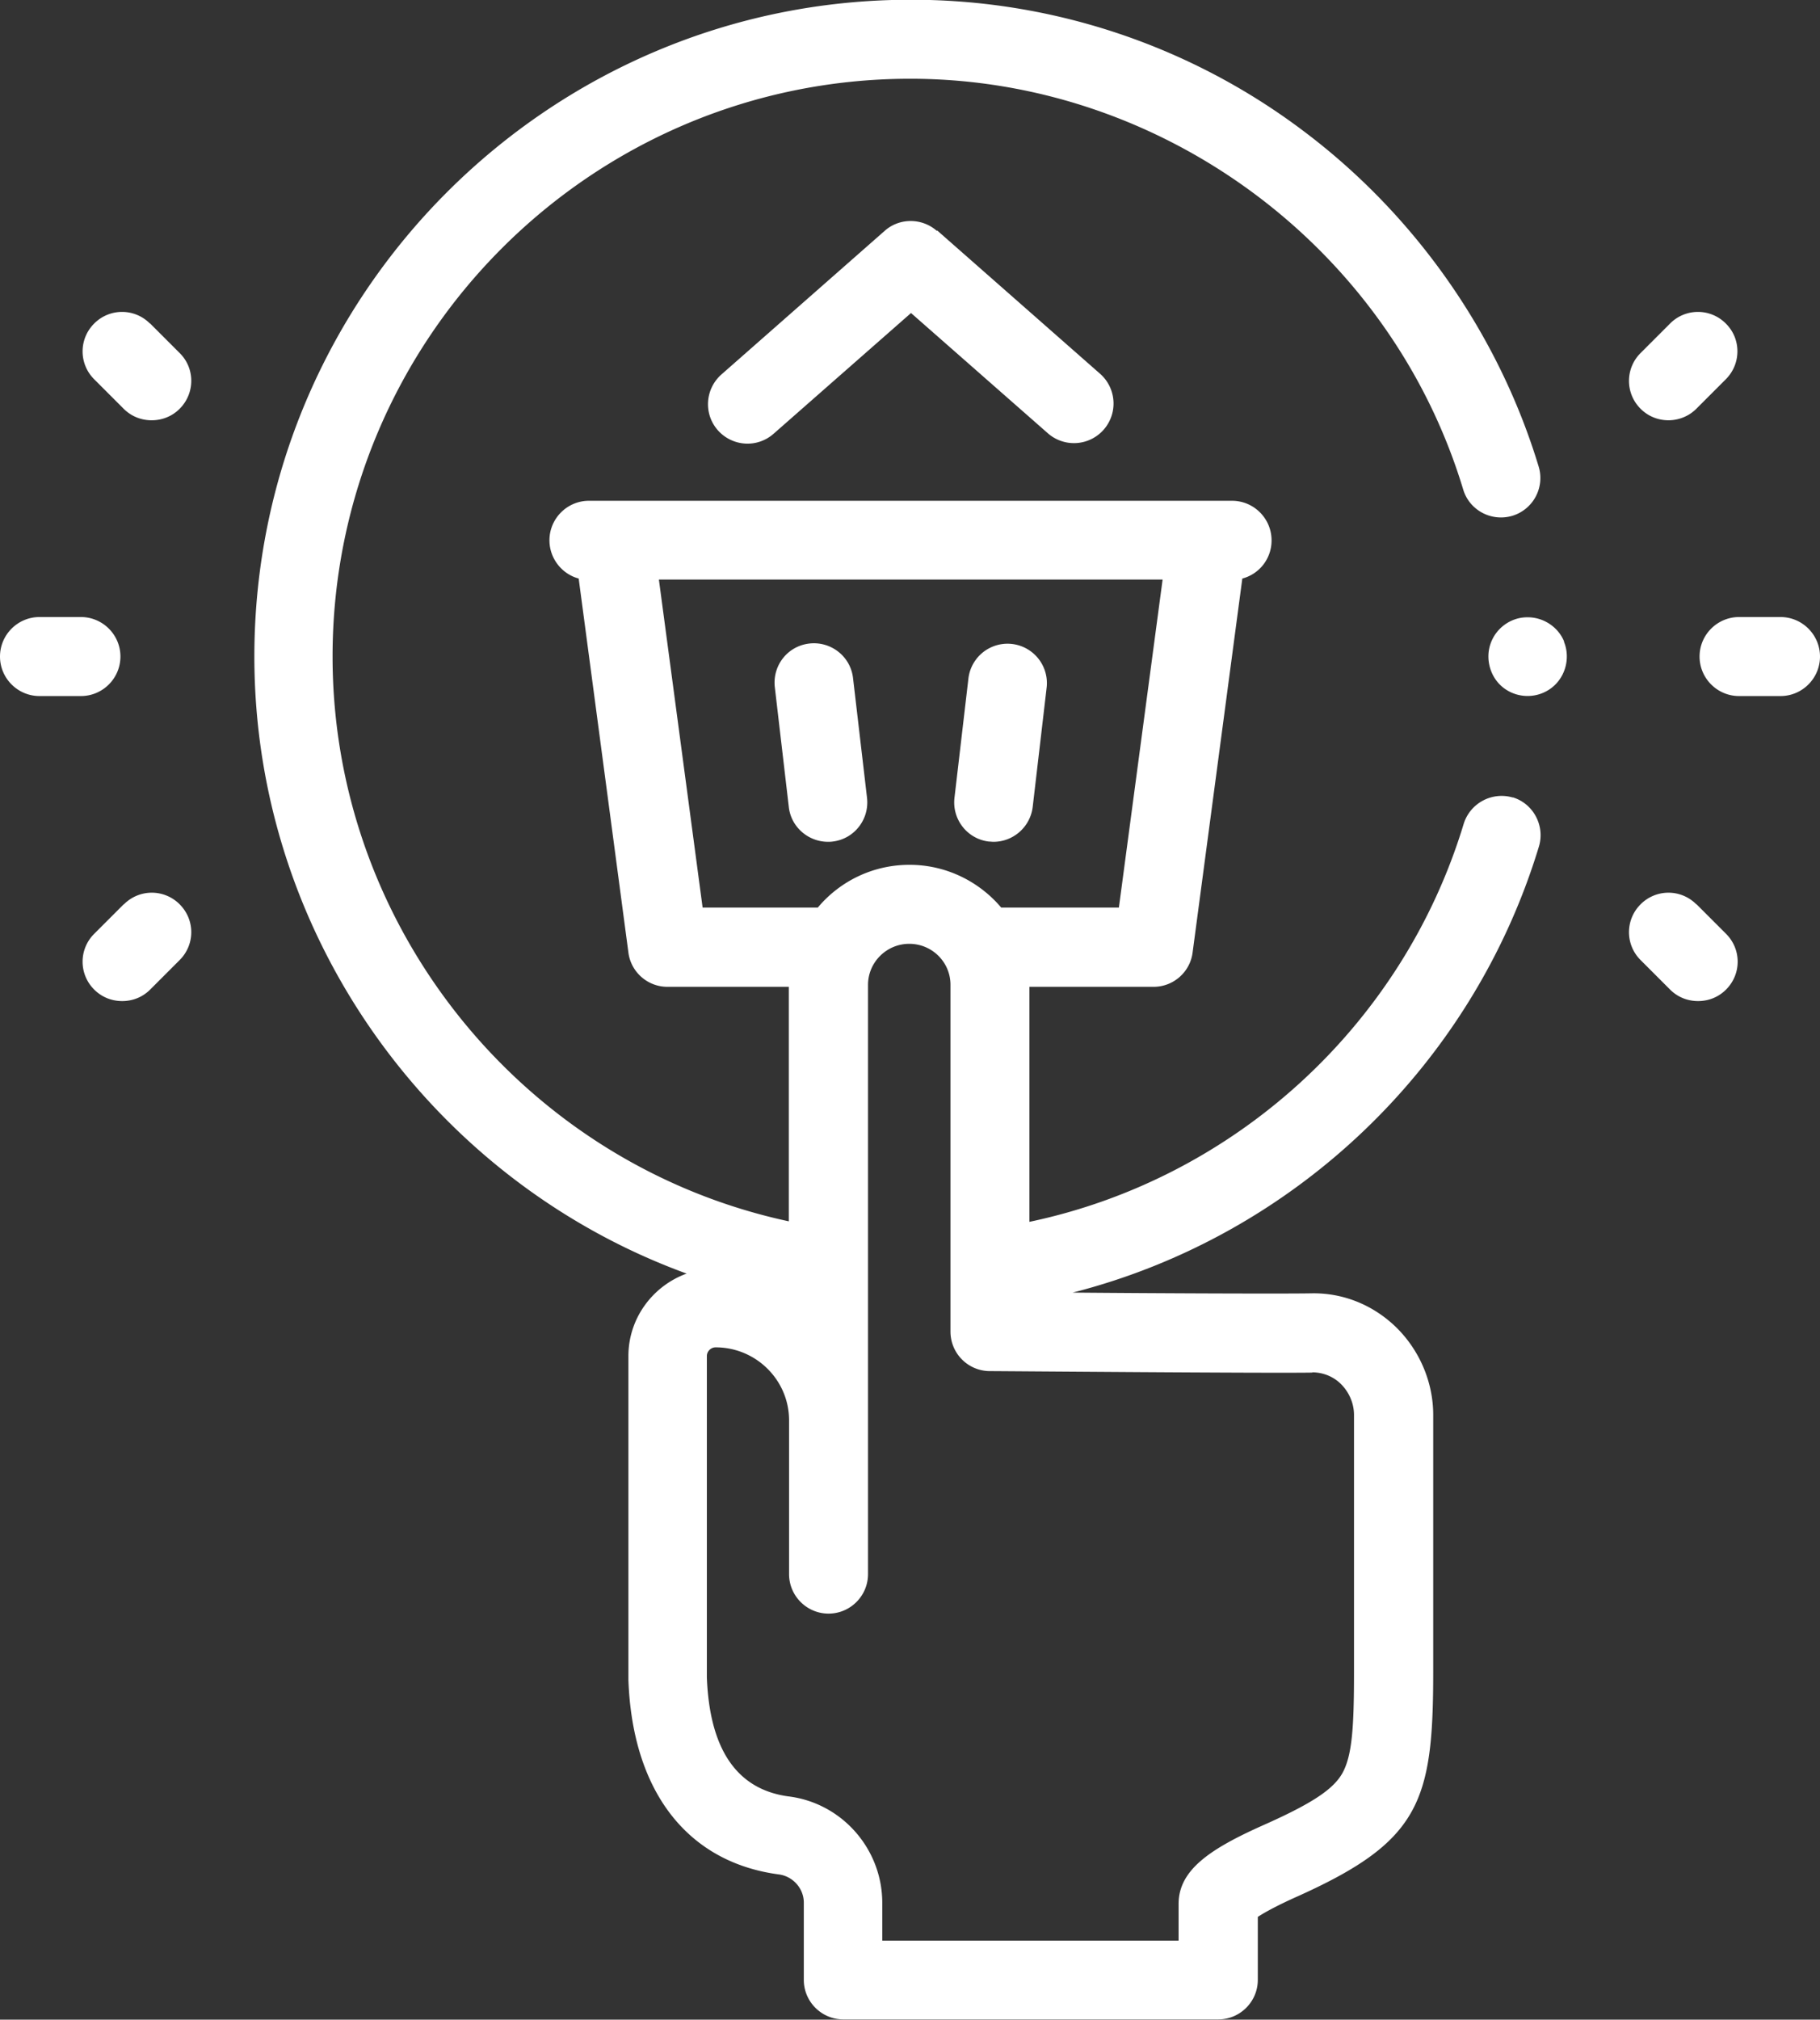
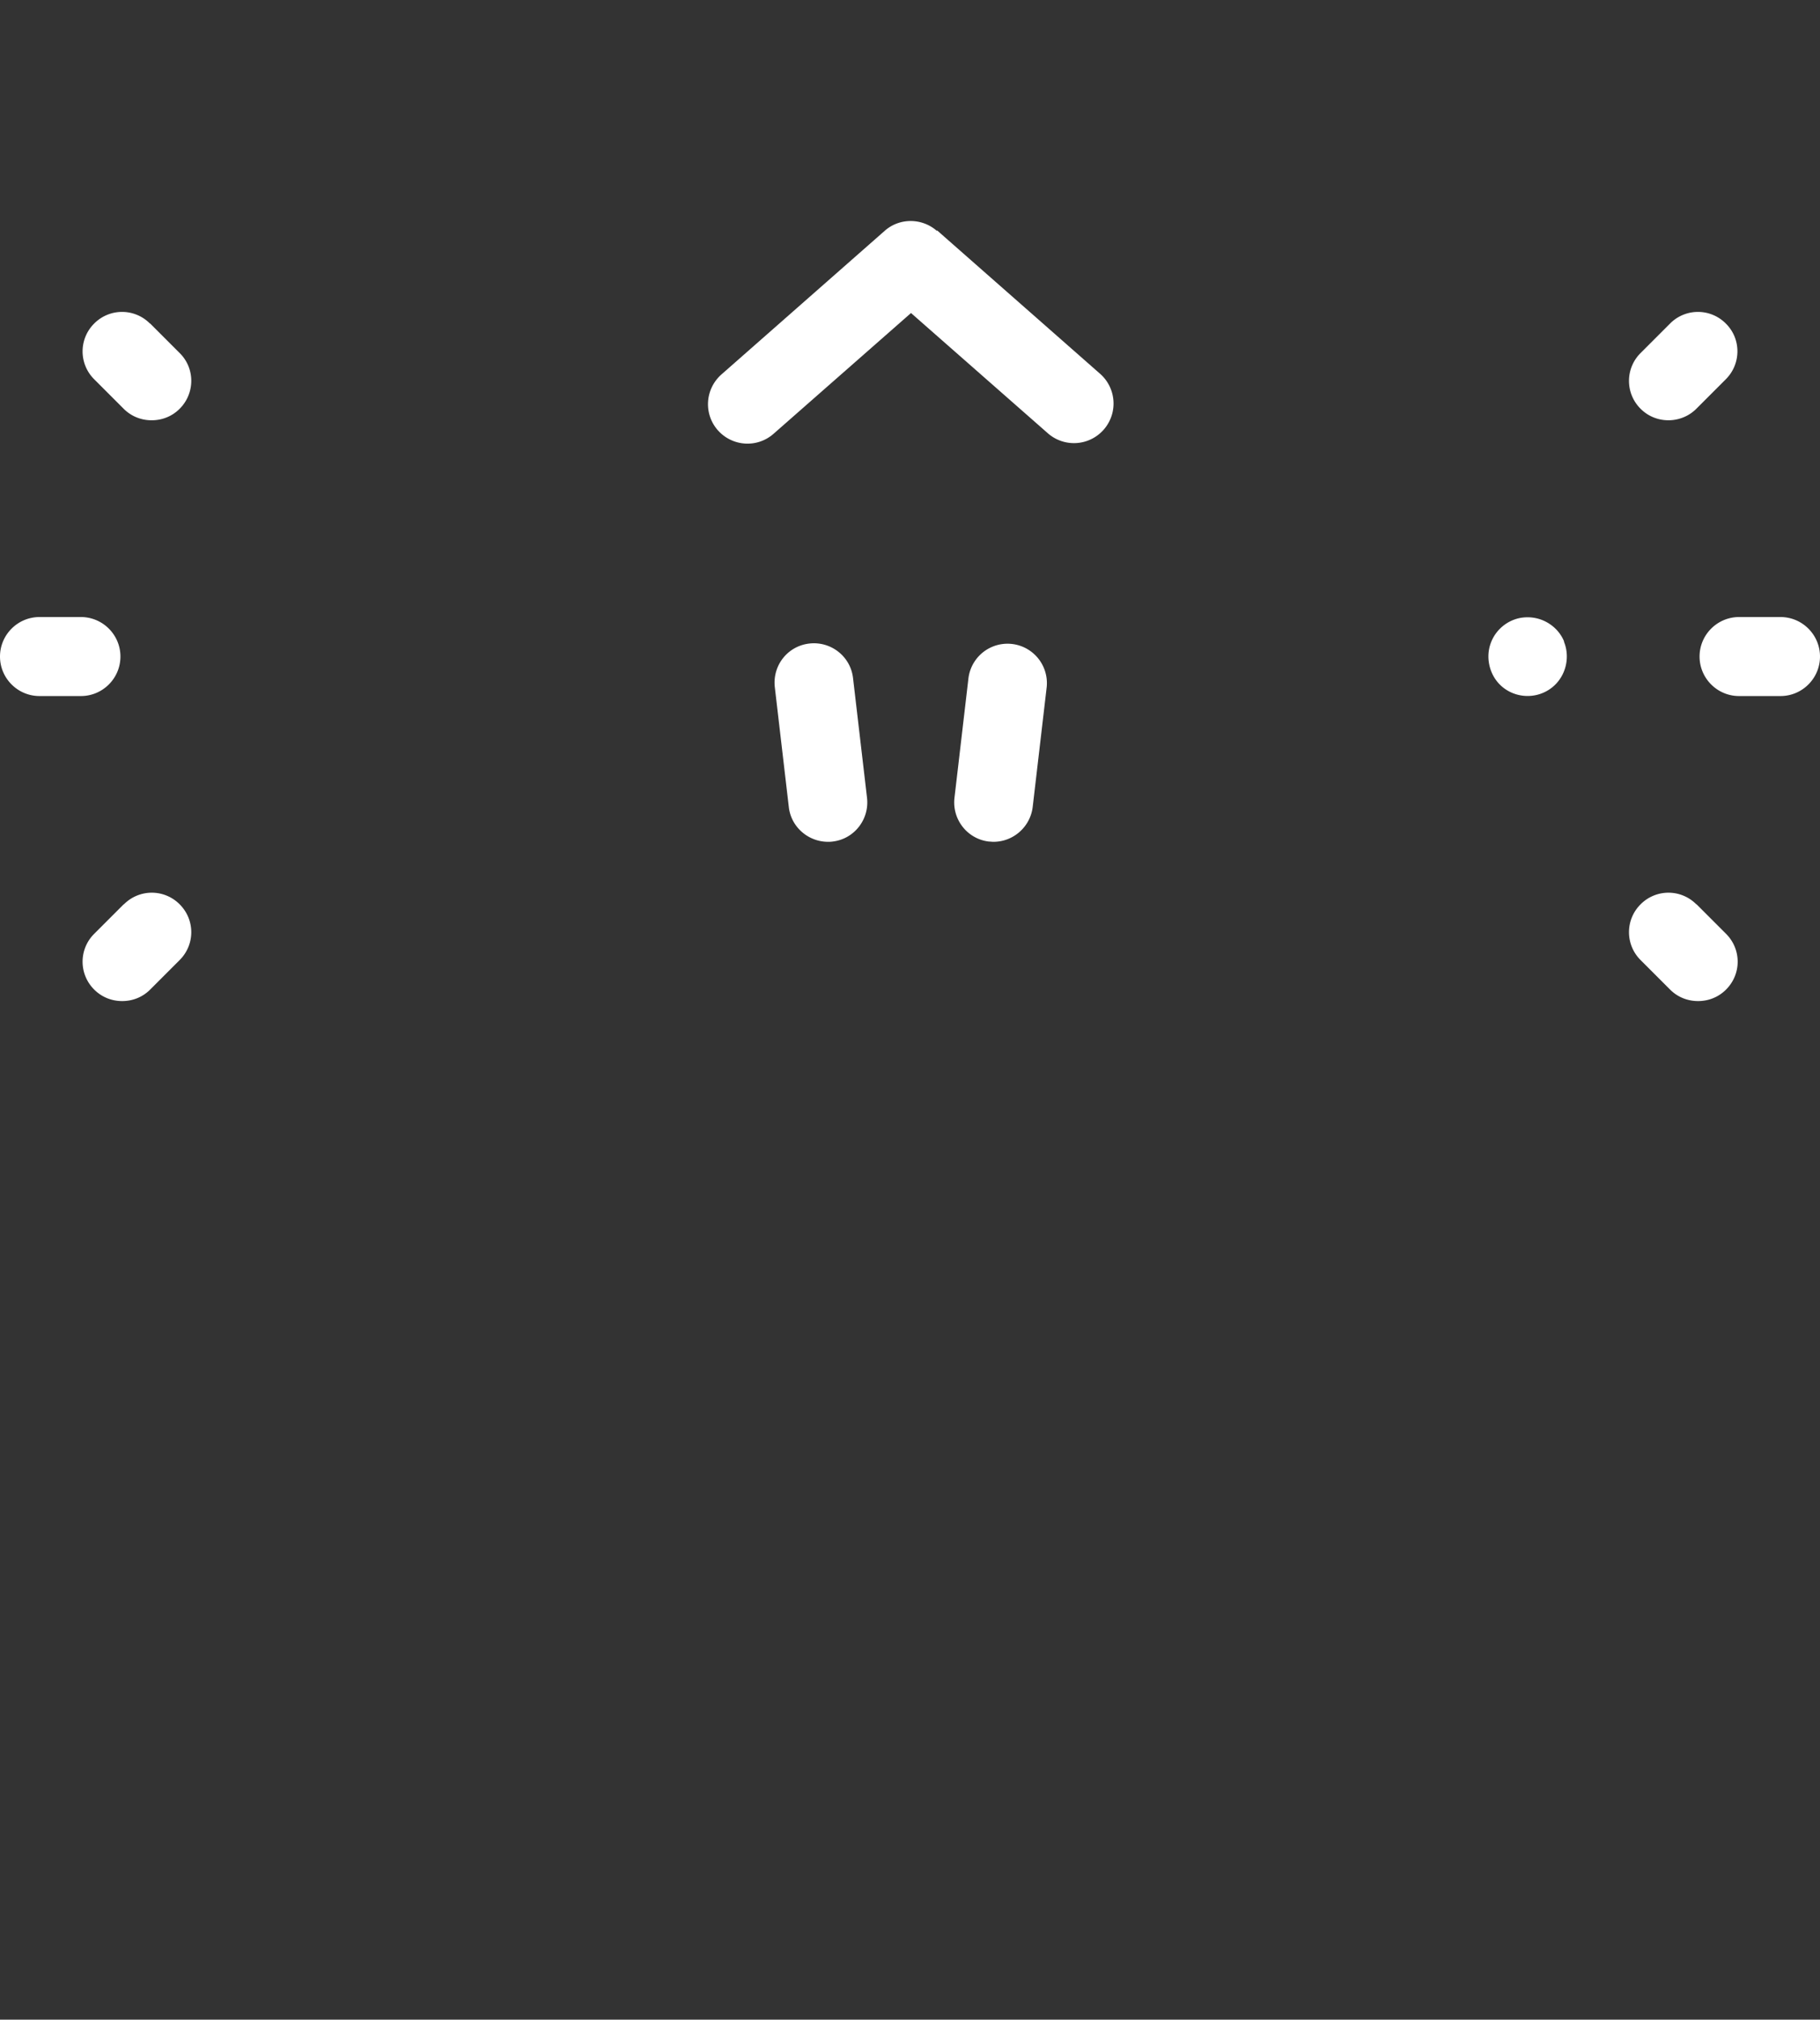
<svg xmlns="http://www.w3.org/2000/svg" id="Livello_2" data-name="Livello 2" viewBox="0 0 72.84 80.78">
  <rect x="0" y="0" width="72.84" height="80.78" fill="#333333" stroke="none" />
  <defs>
    <style>.cls-1{fill:#fff}</style>
  </defs>
  <g id="Livello_1-2" data-name="Livello 1">
    <path class="cls-1" d="M71.26 24.68H69.6c-.87 0-1.58.71-1.58 1.58s.71 1.58 1.58 1.58h1.66c.87 0 1.58-.71 1.58-1.58s-.71-1.58-1.58-1.58M66.77 16.81c.4 0 .81-.15 1.12-.46l1.18-1.18c.62-.62.62-1.62 0-2.23a1.57 1.57 0 0 0-2.23 0l-1.18 1.18a1.57 1.57 0 0 0 0 2.23c.31.31.71.46 1.12.46M67.89 36.17a1.57 1.57 0 0 0-2.23 0 1.57 1.57 0 0 0 0 2.23l1.18 1.18c.31.31.71.46 1.12.46s.81-.15 1.12-.46c.62-.62.62-1.61 0-2.23l-1.18-1.18zM4.82 26.26c0-.87-.71-1.58-1.58-1.58H1.58c-.87 0-1.58.71-1.58 1.58s.71 1.58 1.58 1.58h1.66c.87 0 1.58-.71 1.58-1.58M4.95 36.17l-1.18 1.18a1.57 1.57 0 0 0 0 2.23c.31.31.71.46 1.12.46s.81-.15 1.12-.46l1.18-1.18c.62-.62.62-1.61 0-2.23a1.57 1.57 0 0 0-2.23 0M6 12.94a1.57 1.57 0 0 0-2.23 0 1.57 1.57 0 0 0 0 2.23l1.18 1.18c.31.31.71.46 1.12.46s.81-.15 1.12-.46c.62-.62.62-1.62 0-2.23l-1.18-1.18zM62.6 25.66c-.24-.59-.84-.98-1.48-.97-.66 0-1.26.44-1.47 1.07-.21.62 0 1.34.51 1.74.52.41 1.25.45 1.81.1.65-.4.91-1.24.62-1.94" />
-     <path class="cls-1" d="M60.55 31.9a1.59 1.59 0 0 0-1.97 1.05c-2.45 8.09-9.19 14.2-17.38 15.92v-9.4h4.97c.79 0 1.46-.59 1.56-1.37l1.99-14.96a1.57 1.57 0 0 0 1.17-1.53c0-.87-.71-1.58-1.58-1.58H23.57c-.87 0-1.58.71-1.58 1.58 0 .73.5 1.35 1.17 1.53l1.99 14.96c.1.78.77 1.37 1.56 1.37h4.86v9.38c-10.53-2.26-18.26-11.67-18.26-22.59 0-12.74 10.37-23.11 23.12-23.11 10.1 0 19.21 6.76 22.13 16.43.25.83 1.13 1.3 1.97 1.05a1.58 1.58 0 0 0 1.05-1.97c-1.6-5.28-4.92-10.03-9.36-13.38a26.043 26.043 0 0 0-15.8-5.29C21.96 0 10.18 11.78 10.18 26.26c0 11.18 7.14 20.98 17.3 24.68-1.35.49-2.33 1.78-2.33 3.3V67.19c.16 4.45 2.35 7.29 6.01 7.78.57.07 1.01.56 1.01 1.13v3.09c0 .87.71 1.58 1.58 1.58h15.01c.87 0 1.58-.71 1.58-1.58v-2.52c.23-.15.68-.41 1.5-.78 4.98-2.22 5.52-3.79 5.52-9.01V56.59c0-1.3-.54-2.57-1.47-3.49-.93-.91-2.15-1.4-3.42-1.37-1.11.02-6.11 0-9.54-.03 8.82-2.25 15.98-9.01 18.66-17.84.25-.83-.22-1.72-1.05-1.97m-34.18-8.71h20.17L44.78 36.3h-4.71c-.88-1.04-2.2-1.71-3.67-1.71s-2.79.66-3.67 1.71h-4.61l-1.75-13.12zm26.16 31.71c.42 0 .84.16 1.15.47.33.33.52.78.52 1.23v10.29c0 2.18-.07 3.34-.47 4.05-.37.65-1.24 1.22-3.18 2.08-2.08.93-3.37 1.77-3.37 3.14v1.47H35.31v-1.51c0-2.16-1.62-4-3.76-4.26-2.06-.28-3.15-1.88-3.26-4.76V54.24c0-.19.16-.35.35-.35 1.62 0 2.94 1.31 2.94 2.92v6.15c0 .87.71 1.58 1.58 1.58s1.58-.71 1.58-1.58V39.39c0-.9.74-1.64 1.65-1.64s1.65.73 1.65 1.64v13.87c0 .87.7 1.57 1.56 1.58.46 0 11.17.09 12.92.06" />
    <path class="cls-1" d="M39.58 33.66c.06 0 .12.01.18.01.79 0 1.47-.59 1.57-1.39l.56-4.79a1.576 1.576 0 0 0-3.13-.37l-.56 4.79c-.1.87.52 1.65 1.38 1.75M33.13 33.67c.06 0 .12 0 .19-.01.87-.1 1.48-.89 1.38-1.75l-.56-4.79c-.1-.87-.89-1.48-1.75-1.38-.87.1-1.48.88-1.38 1.75l.56 4.79c.09.8.78 1.39 1.57 1.39M37.49 9.23c-.6-.52-1.49-.52-2.08 0l-6.54 5.75c-.65.58-.72 1.57-.14 2.23.58.65 1.57.72 2.23.14l5.5-4.83 5.5 4.83a1.584 1.584 0 0 0 2.09-2.38l-6.54-5.75z" />
  </g>
</svg>